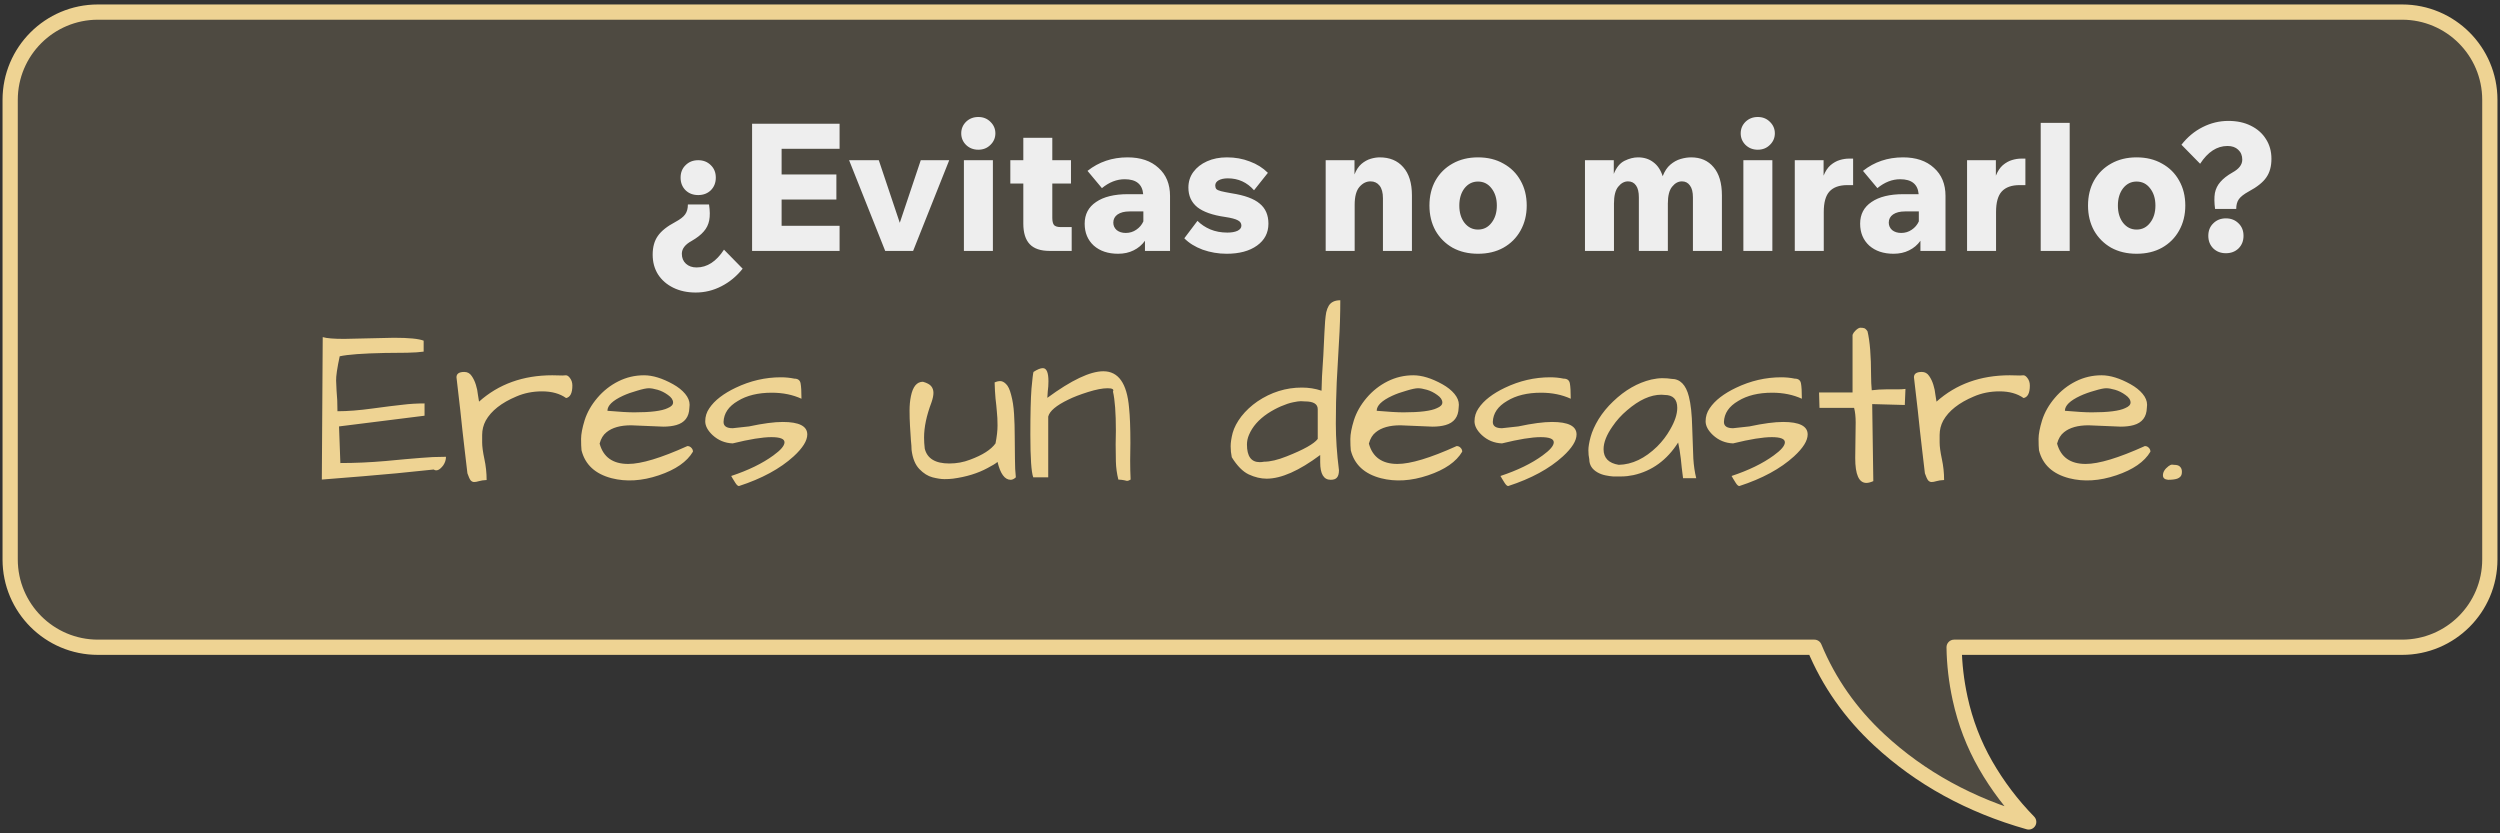
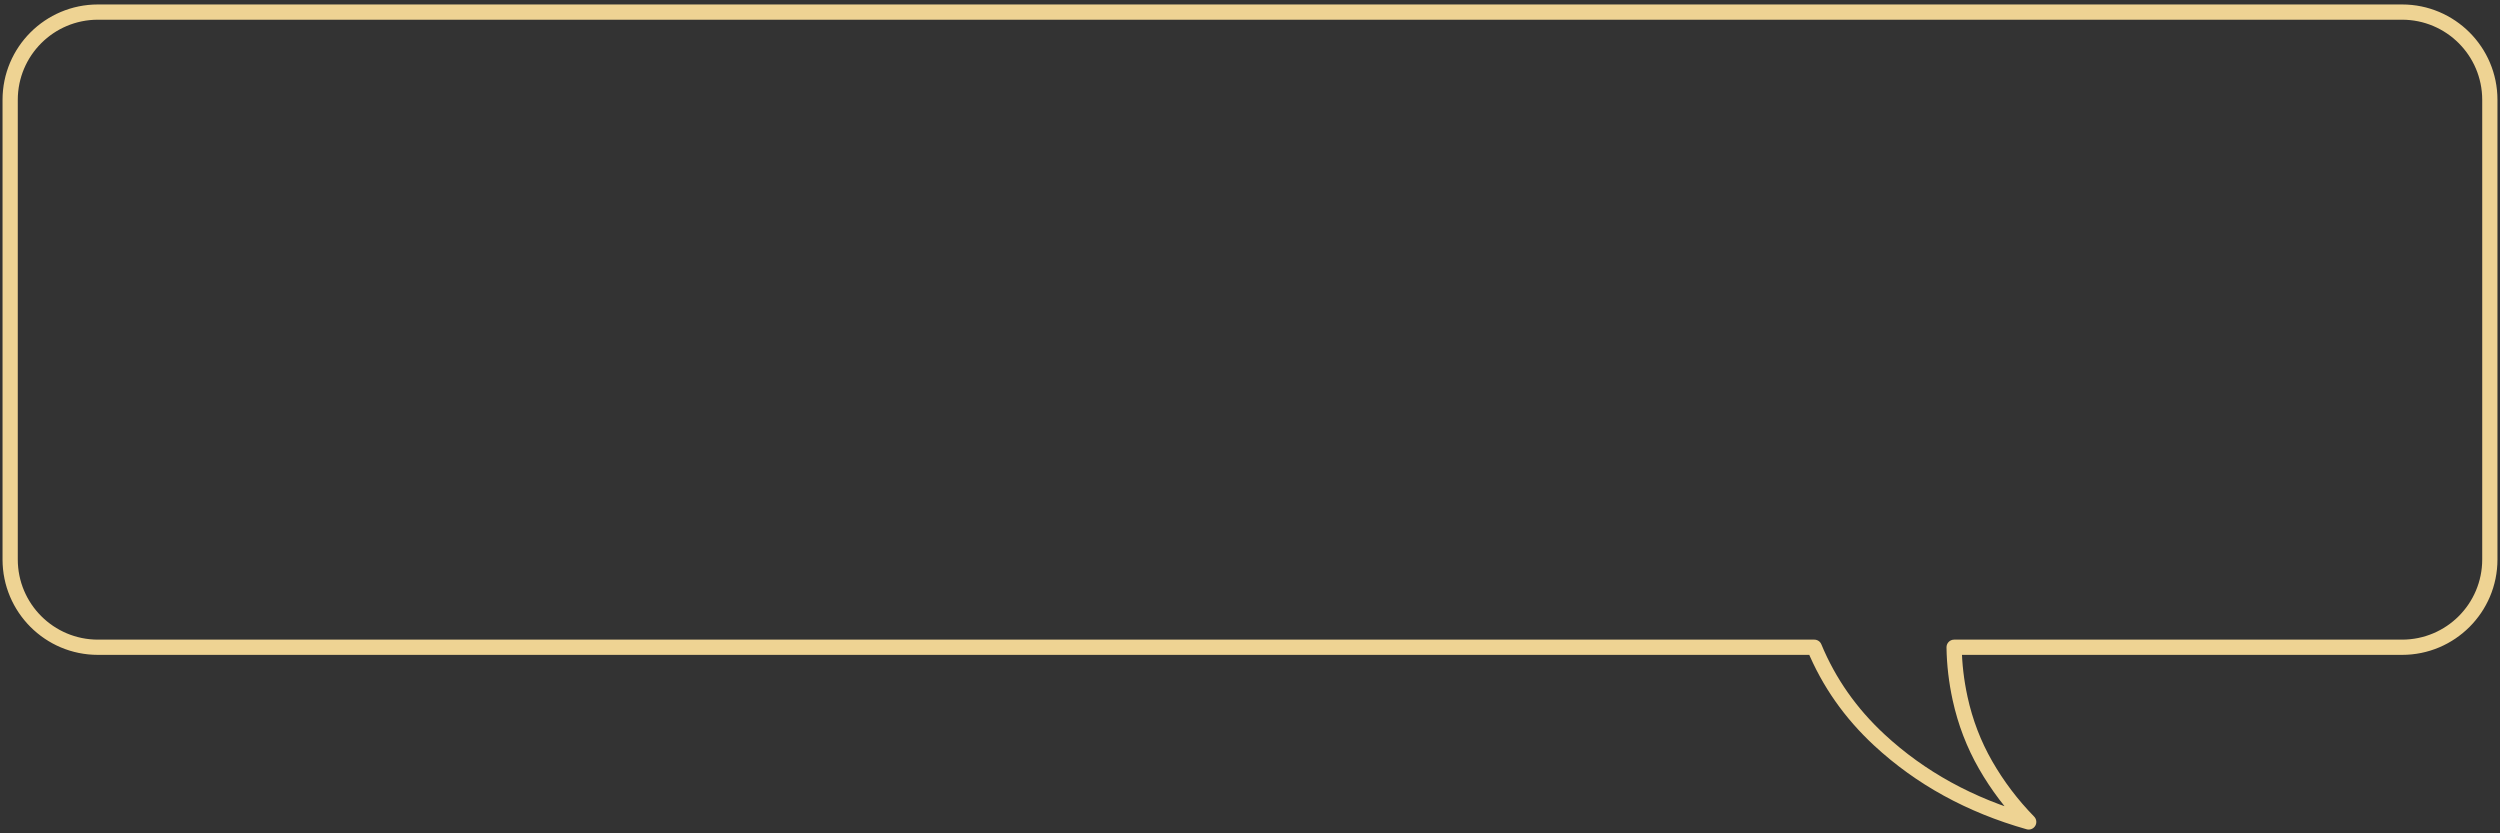
<svg xmlns="http://www.w3.org/2000/svg" width="492" height="164" viewBox="0 0 492 164" fill="none">
  <rect x="0" y="0" width="492" height="164" fill="#333333" stroke="none" />
-   <path d="M472.729 2.379C482.267 2.379 490 10.112 490 19.65V110.107C490 119.646 482.267 127.379 472.729 127.379H384.571C384.618 130.708 385.008 134.067 385.746 137.458C386.761 142.121 388.434 146.485 390.764 150.549C393.093 154.613 395.921 158.349 399.248 161.758C387.743 158.502 377.942 153.122 369.846 145.617C364.179 140.365 359.918 134.285 357.057 127.379H19.271C9.733 127.379 2 119.646 2 110.107V19.65C2 10.112 9.733 2.379 19.271 2.379H472.729Z" fill="#EED393" fill-opacity="0.15" />
  <path d="M472.729 2.379L472.729 0.879H472.729V2.379ZM490 19.65H491.5V19.65L490 19.65ZM490 110.107L491.5 110.107V110.107H490ZM472.729 127.379V128.879H472.729L472.729 127.379ZM384.571 127.379V125.879C384.17 125.879 383.785 126.04 383.503 126.326C383.221 126.612 383.066 126.998 383.071 127.4L384.571 127.379ZM385.746 137.458L384.28 137.777V137.777L385.746 137.458ZM390.764 150.549L389.462 151.295L389.462 151.295L390.764 150.549ZM399.248 161.758L398.84 163.201C399.493 163.386 400.19 163.109 400.537 162.525C400.885 161.941 400.796 161.196 400.321 160.71L399.248 161.758ZM369.846 145.617L368.826 146.717L369.846 145.617ZM357.057 127.379L358.442 126.805C358.21 126.244 357.663 125.879 357.057 125.879V127.379ZM19.271 127.379L19.271 128.879H19.271V127.379ZM2 110.107H0.5V110.107L2 110.107ZM2 19.65L0.5 19.65V19.65H2ZM19.271 2.379V0.879H19.271L19.271 2.379ZM472.729 2.379L472.728 3.879C481.439 3.879 488.5 10.94 488.5 19.65L490 19.65L491.5 19.65C491.5 9.283 483.096 0.879 472.729 0.879L472.729 2.379ZM490 19.65H488.5V110.107H490H491.5V19.65H490ZM490 110.107L488.5 110.107C488.5 118.818 481.439 125.879 472.728 125.879L472.729 127.379L472.729 128.879C483.096 128.879 491.5 120.475 491.5 110.107L490 110.107ZM472.729 127.379V125.879H384.571V127.379V128.879H472.729V127.379ZM384.571 127.379L383.071 127.4C383.119 130.832 383.522 134.292 384.28 137.777L385.746 137.458L387.212 137.139C386.494 133.843 386.116 130.583 386.071 127.358L384.571 127.379ZM385.746 137.458L384.28 137.777C385.328 142.587 387.055 147.095 389.462 151.295L390.764 150.549L392.065 149.803C389.813 145.874 388.195 141.655 387.212 137.139L385.746 137.458ZM390.764 150.549L389.462 151.295C391.856 155.47 394.761 159.308 398.175 162.806L399.248 161.758L400.321 160.71C397.081 157.391 394.331 153.755 392.065 149.803L390.764 150.549ZM399.248 161.758L399.656 160.314C388.36 157.118 378.774 151.848 370.865 144.517L369.846 145.617L368.826 146.717C377.11 154.396 387.126 159.886 398.84 163.201L399.248 161.758ZM369.846 145.617L370.865 144.517C365.352 139.407 361.218 133.505 358.442 126.805L357.057 127.379L355.671 127.953C358.617 135.065 363.006 141.323 368.826 146.717L369.846 145.617ZM357.057 127.379V125.879H19.271V127.379V128.879H357.057V127.379ZM19.271 127.379L19.271 125.879C10.561 125.879 3.5 118.818 3.5 110.107L2 110.107L0.5 110.107C0.5 120.475 8.904 128.879 19.271 128.879L19.271 127.379ZM2 110.107H3.5V19.65H2H0.5V110.107H2ZM2 19.65L3.5 19.65C3.5 10.94 10.561 3.879 19.271 3.879L19.271 2.379L19.271 0.879C8.904 0.879 0.5 9.283 0.5 19.65L2 19.65ZM19.271 2.379V3.879H472.729V2.379V0.879H19.271V2.379Z" fill="#EED393" />
-   <path d="M137.405 31.529C138.408 31.529 139.236 31.856 139.89 32.509C140.543 33.139 140.87 33.956 140.87 34.959C140.87 35.962 140.543 36.791 139.89 37.444C139.236 38.074 138.408 38.389 137.405 38.389C136.401 38.389 135.573 38.074 134.92 37.444C134.266 36.791 133.94 35.962 133.94 34.959C133.94 33.956 134.266 33.139 134.92 32.509C135.573 31.856 136.401 31.529 137.405 31.529ZM135.375 40.244H139.54C139.726 41.481 139.738 42.519 139.575 43.359C139.411 44.199 139.05 44.934 138.49 45.564C137.953 46.194 137.16 46.812 136.11 47.419C134.826 48.119 134.185 48.959 134.185 49.939C134.185 50.756 134.453 51.409 134.99 51.899C135.526 52.389 136.226 52.634 137.09 52.634C139.166 52.634 140.963 51.467 142.48 49.134L146.155 52.879C144.965 54.372 143.565 55.527 141.955 56.344C140.368 57.161 138.688 57.569 136.915 57.569C135.258 57.569 133.788 57.254 132.505 56.624C131.221 55.994 130.218 55.119 129.495 53.999C128.795 52.879 128.445 51.584 128.445 50.114C128.445 48.621 128.783 47.396 129.46 46.439C130.136 45.459 131.291 44.537 132.925 43.674C133.881 43.161 134.523 42.659 134.85 42.169C135.2 41.679 135.375 41.037 135.375 40.244ZM165.23 49.379H148.01V24.354H165.23V29.289H153.82V34.329H164.6V39.264H153.82V44.444H165.23V49.379ZM179.702 49.379H174.207L167.102 31.529H172.947L177.077 43.849L181.207 31.529H186.807L179.702 49.379ZM195.891 26.244C195.891 27.131 195.565 27.889 194.911 28.519C194.281 29.149 193.488 29.464 192.531 29.464C191.575 29.464 190.77 29.149 190.116 28.519C189.486 27.889 189.171 27.131 189.171 26.244C189.171 25.357 189.486 24.599 190.116 23.969C190.77 23.339 191.575 23.024 192.531 23.024C193.488 23.024 194.281 23.339 194.911 23.969C195.565 24.599 195.891 25.357 195.891 26.244ZM195.401 49.379H189.696V31.529H195.401V49.379ZM210.908 49.379H206.568C204.795 49.379 203.488 48.936 202.648 48.049C201.808 47.162 201.388 45.809 201.388 43.989V36.114H198.833V31.529H201.388V27.119H207.093V31.529H210.768V36.114H207.093V42.869C207.093 43.546 207.21 44.024 207.443 44.304C207.7 44.561 208.132 44.689 208.738 44.689H210.908V49.379ZM220.043 49.939C218.06 49.939 216.461 49.402 215.248 48.329C214.058 47.232 213.463 45.797 213.463 44.024C213.463 42.181 214.21 40.757 215.703 39.754C217.196 38.727 219.285 38.214 221.968 38.214H224.978C224.815 36.254 223.601 35.274 221.338 35.274C219.775 35.274 218.281 35.857 216.858 37.024L214.023 33.629C216.263 31.856 218.888 30.969 221.898 30.969C224.465 30.969 226.495 31.657 227.988 33.034C229.505 34.387 230.263 36.231 230.263 38.564V49.379H225.328V47.384C224.745 48.201 223.998 48.831 223.088 49.274C222.201 49.717 221.186 49.939 220.043 49.939ZM221.548 45.844C222.318 45.844 223.006 45.634 223.613 45.214C224.243 44.794 224.71 44.246 225.013 43.569V41.609H222.283C221.303 41.609 220.521 41.807 219.938 42.204C219.378 42.601 219.098 43.137 219.098 43.814C219.098 44.397 219.32 44.887 219.763 45.284C220.23 45.657 220.825 45.844 221.548 45.844ZM233.071 46.894L235.661 43.464C236.361 44.164 237.201 44.724 238.181 45.144C239.184 45.564 240.304 45.774 241.541 45.774C242.357 45.774 243.022 45.657 243.536 45.424C244.049 45.167 244.306 44.829 244.306 44.409C244.306 43.942 244.072 43.592 243.606 43.359C243.162 43.102 242.322 42.881 241.086 42.694C238.636 42.344 236.816 41.702 235.626 40.769C234.459 39.812 233.876 38.529 233.876 36.919C233.876 35.752 234.202 34.726 234.856 33.839C235.509 32.952 236.407 32.252 237.551 31.739C238.694 31.226 240.001 30.969 241.471 30.969C243.081 30.969 244.574 31.237 245.951 31.774C247.351 32.287 248.541 33.034 249.521 34.014L246.791 37.444C245.414 35.881 243.699 35.099 241.646 35.099C240.899 35.099 240.292 35.227 239.826 35.484C239.382 35.741 239.161 36.079 239.161 36.499C239.161 36.779 239.231 37.012 239.371 37.199C239.534 37.362 239.837 37.502 240.281 37.619C240.747 37.736 241.447 37.876 242.381 38.039C244.947 38.436 246.791 39.112 247.911 40.069C249.054 41.002 249.626 42.321 249.626 44.024C249.626 45.821 248.879 47.256 247.386 48.329C245.892 49.402 243.897 49.939 241.401 49.939C239.767 49.939 238.192 49.671 236.676 49.134C235.182 48.574 233.981 47.827 233.071 46.894ZM277.868 49.379H272.163V39.019C272.163 37.922 271.941 37.094 271.498 36.534C271.054 35.974 270.459 35.694 269.713 35.694C268.896 35.694 268.173 36.056 267.543 36.779C266.913 37.502 266.598 38.681 266.598 40.314V49.379H260.893V31.529H266.563V34.329C266.913 33.442 267.368 32.754 267.927 32.264C268.511 31.774 269.118 31.436 269.748 31.249C270.378 31.062 270.973 30.969 271.533 30.969C273.493 30.969 275.033 31.611 276.153 32.894C277.296 34.177 277.868 36.032 277.868 38.459V49.379ZM290.868 49.939C288.978 49.939 287.31 49.542 285.863 48.749C284.44 47.932 283.32 46.812 282.503 45.389C281.71 43.942 281.313 42.297 281.313 40.454C281.313 38.587 281.71 36.942 282.503 35.519C283.32 34.096 284.44 32.987 285.863 32.194C287.31 31.377 288.978 30.969 290.868 30.969C292.781 30.969 294.45 31.377 295.873 32.194C297.32 32.987 298.44 34.096 299.233 35.519C300.05 36.942 300.458 38.587 300.458 40.454C300.458 42.297 300.05 43.942 299.233 45.389C298.44 46.812 297.32 47.932 295.873 48.749C294.45 49.542 292.781 49.939 290.868 49.939ZM290.868 45.179C291.965 45.179 292.851 44.736 293.528 43.849C294.228 42.962 294.578 41.831 294.578 40.454C294.578 39.077 294.228 37.946 293.528 37.059C292.851 36.172 291.965 35.729 290.868 35.729C289.795 35.729 288.908 36.172 288.208 37.059C287.531 37.946 287.193 39.077 287.193 40.454C287.193 41.831 287.531 42.962 288.208 43.849C288.908 44.736 289.795 45.179 290.868 45.179ZM338.873 49.379H333.168V38.844C333.168 37.794 332.969 37.012 332.573 36.499C332.199 35.962 331.674 35.694 330.998 35.694C330.274 35.694 329.633 36.044 329.073 36.744C328.513 37.421 328.233 38.529 328.233 40.069V49.379H322.528V38.844C322.528 37.794 322.341 37.012 321.968 36.499C321.594 35.962 321.069 35.694 320.393 35.694C319.669 35.694 319.028 36.044 318.468 36.744C317.908 37.421 317.628 38.529 317.628 40.069V49.379H311.923V31.529H317.593V34.224C318.106 32.941 318.818 32.077 319.728 31.634C320.638 31.191 321.513 30.969 322.353 30.969C323.543 30.969 324.546 31.284 325.363 31.914C326.203 32.521 326.821 33.442 327.218 34.679C327.591 33.699 328.093 32.941 328.723 32.404C329.353 31.867 330.029 31.494 330.753 31.284C331.476 31.074 332.164 30.969 332.818 30.969C334.684 30.969 336.154 31.611 337.228 32.894C338.324 34.177 338.873 36.032 338.873 38.459V49.379ZM349.29 26.244C349.29 27.131 348.963 27.889 348.31 28.519C347.68 29.149 346.886 29.464 345.93 29.464C344.973 29.464 344.168 29.149 343.515 28.519C342.885 27.889 342.57 27.131 342.57 26.244C342.57 25.357 342.885 24.599 343.515 23.969C344.168 23.339 344.973 23.024 345.93 23.024C346.886 23.024 347.68 23.339 348.31 23.969C348.963 24.599 349.29 25.357 349.29 26.244ZM348.8 49.379H343.095V31.529H348.8V49.379ZM364.692 31.214V36.429H363.572C361.985 36.429 360.807 36.849 360.037 37.689C359.29 38.506 358.917 39.847 358.917 41.714V49.379H353.212V31.529H358.882V34.574C359.232 33.687 359.687 32.999 360.247 32.509C360.83 32.019 361.437 31.681 362.067 31.494C362.697 31.307 363.292 31.214 363.852 31.214H364.692ZM372.655 49.939C370.672 49.939 369.074 49.402 367.86 48.329C366.67 47.232 366.075 45.797 366.075 44.024C366.075 42.181 366.822 40.757 368.315 39.754C369.809 38.727 371.897 38.214 374.58 38.214H377.59C377.427 36.254 376.214 35.274 373.95 35.274C372.387 35.274 370.894 35.857 369.47 37.024L366.635 33.629C368.875 31.856 371.5 30.969 374.51 30.969C377.077 30.969 379.107 31.657 380.6 33.034C382.117 34.387 382.875 36.231 382.875 38.564V49.379H377.94V47.384C377.357 48.201 376.61 48.831 375.7 49.274C374.814 49.717 373.799 49.939 372.655 49.939ZM374.16 45.844C374.93 45.844 375.619 45.634 376.225 45.214C376.855 44.794 377.322 44.246 377.625 43.569V41.609H374.895C373.915 41.609 373.134 41.807 372.55 42.204C371.99 42.601 371.71 43.137 371.71 43.814C371.71 44.397 371.932 44.887 372.375 45.284C372.842 45.657 373.437 45.844 374.16 45.844ZM398.598 31.214V36.429H397.478C395.891 36.429 394.713 36.849 393.943 37.689C393.196 38.506 392.823 39.847 392.823 41.714V49.379H387.118V31.529H392.788V34.574C393.138 33.687 393.593 32.999 394.153 32.509C394.736 32.019 395.343 31.681 395.973 31.494C396.603 31.307 397.198 31.214 397.758 31.214H398.598ZM407.315 49.379H401.61V24.179H407.315V49.379ZM420.477 49.939C418.587 49.939 416.919 49.542 415.472 48.749C414.049 47.932 412.929 46.812 412.112 45.389C411.319 43.942 410.922 42.297 410.922 40.454C410.922 38.587 411.319 36.942 412.112 35.519C412.929 34.096 414.049 32.987 415.472 32.194C416.919 31.377 418.587 30.969 420.477 30.969C422.391 30.969 424.059 31.377 425.482 32.194C426.929 32.987 428.049 34.096 428.842 35.519C429.659 36.942 430.067 38.587 430.067 40.454C430.067 42.297 429.659 43.942 428.842 45.389C428.049 46.812 426.929 47.932 425.482 48.749C424.059 49.542 422.391 49.939 420.477 49.939ZM420.477 45.179C421.574 45.179 422.461 44.736 423.137 43.849C423.837 42.962 424.187 41.831 424.187 40.454C424.187 39.077 423.837 37.946 423.137 37.059C422.461 36.172 421.574 35.729 420.477 35.729C419.404 35.729 418.517 36.172 417.817 37.059C417.141 37.946 416.802 39.077 416.802 40.454C416.802 41.831 417.141 42.962 417.817 43.849C418.517 44.736 419.404 45.179 420.477 45.179ZM440.089 41.119H435.924C435.761 39.882 435.749 38.844 435.889 38.004C436.053 37.164 436.414 36.429 436.974 35.799C437.534 35.146 438.328 34.527 439.354 33.944C440.638 33.244 441.279 32.404 441.279 31.424C441.279 30.607 441.011 29.954 440.474 29.464C439.961 28.974 439.261 28.729 438.374 28.729C436.298 28.729 434.501 29.896 432.984 32.229L429.309 28.484C430.499 26.967 431.888 25.812 433.474 25.019C435.084 24.202 436.776 23.794 438.549 23.794C440.229 23.794 441.699 24.109 442.959 24.739C444.243 25.369 445.234 26.244 445.934 27.364C446.658 28.484 447.019 29.779 447.019 31.249C447.019 32.742 446.681 33.967 446.004 34.924C445.351 35.881 444.196 36.802 442.539 37.689C441.606 38.202 440.964 38.704 440.614 39.194C440.264 39.684 440.089 40.326 440.089 41.119ZM438.059 49.834C437.056 49.834 436.228 49.519 435.574 48.889C434.921 48.236 434.594 47.407 434.594 46.404C434.594 45.401 434.921 44.584 435.574 43.954C436.228 43.301 437.056 42.974 438.059 42.974C439.063 42.974 439.891 43.301 440.544 43.954C441.198 44.584 441.524 45.401 441.524 46.404C441.524 47.407 441.198 48.236 440.544 48.889C439.891 49.519 439.063 49.834 438.059 49.834Z" fill="#EEEEEE" />
-   <path d="M77.53 66.474C80.46 66.474 82.408 66.664 83.375 67.045V69.198C82.584 69.315 81.5 69.389 80.123 69.418C78.746 69.418 77.281 69.433 75.728 69.462C71.393 69.55 68.434 69.769 66.852 70.121C66.353 72.465 66.119 74.061 66.148 74.911C66.178 75.761 66.207 76.42 66.236 76.889C66.353 78.031 66.412 79.379 66.412 80.932C68.404 80.932 70.675 80.756 73.224 80.404C75.802 80.053 77.794 79.804 79.2 79.657C80.606 79.481 82.057 79.394 83.551 79.394V81.811L66.72 83.92L66.983 91.127C69.884 91.127 72.843 90.995 75.86 90.731C78.907 90.439 81.207 90.233 82.76 90.116C84.342 89.97 86.012 89.897 87.769 89.897C87.769 90.482 87.594 91.039 87.242 91.566C86.539 92.504 85.909 92.782 85.353 92.401C80.196 92.958 75.582 93.397 71.51 93.72C67.467 94.042 64.742 94.262 63.336 94.379L63.512 66.342C64.273 66.576 65.68 66.693 67.731 66.693L77.53 66.474ZM111.412 78.339C110.182 77.46 108.6 77.02 106.666 77.02C104.85 77.02 103.165 77.357 101.612 78.031C98.683 79.262 96.676 80.844 95.592 82.777C95.123 83.656 94.889 84.594 94.889 85.59C94.889 85.766 94.889 86.264 94.889 87.084C94.889 87.875 95.035 88.959 95.328 90.336C95.621 91.684 95.768 93.061 95.768 94.467C95.152 94.496 94.654 94.569 94.273 94.686C93.893 94.804 93.57 94.862 93.307 94.862C93.043 94.862 92.809 94.745 92.603 94.511C92.428 94.276 92.223 93.822 91.988 93.148C91.959 92.973 91.9 92.475 91.812 91.654C91.725 90.834 91.607 89.838 91.461 88.666C91.344 87.494 91.197 86.22 91.022 84.843C90.875 83.436 90.728 82.06 90.582 80.712C90.26 77.782 90.011 75.629 89.835 74.252C89.835 73.549 90.348 73.197 91.373 73.197C91.988 73.197 92.472 73.461 92.823 73.988C93.175 74.486 93.453 75.072 93.658 75.746C93.863 76.391 93.995 77.035 94.054 77.68C94.142 78.324 94.215 78.778 94.273 79.042C98.141 75.585 102.945 73.856 108.688 73.856C109.332 73.856 110.006 73.871 110.709 73.9C110.885 73.871 111.104 73.856 111.368 73.856C111.632 73.856 111.896 74.032 112.159 74.384C112.481 74.794 112.643 75.292 112.643 75.878C112.643 77.343 112.232 78.163 111.412 78.339ZM123.629 91.303C126.207 91.303 130.089 90.131 135.274 87.787C135.597 87.787 135.86 87.904 136.065 88.139C136.271 88.344 136.373 88.593 136.373 88.886C135.201 90.878 132.96 92.431 129.649 93.544C126.339 94.657 123.248 94.848 120.377 94.115C117.125 93.266 115.147 91.435 114.444 88.622C114.386 88.065 114.356 87.318 114.356 86.381C114.356 85.443 114.591 84.213 115.06 82.689C115.558 81.137 116.393 79.672 117.564 78.295C118.736 76.918 120.113 75.834 121.695 75.043C123.277 74.252 124.962 73.856 126.749 73.856C128.448 73.856 130.353 74.442 132.462 75.614C133.458 76.171 134.249 76.801 134.835 77.504C135.421 78.207 135.714 78.925 135.714 79.657C135.714 79.862 135.699 80.067 135.67 80.272C135.611 82.06 134.747 83.188 133.077 83.656C132.345 83.861 131.495 83.964 130.528 83.964L124.2 83.7C122.091 83.7 120.479 84.154 119.366 85.062C118.722 85.561 118.268 86.308 118.004 87.304C118.736 89.97 120.611 91.303 123.629 91.303ZM131.451 77.724C130.807 77.255 130.133 76.918 129.43 76.713C128.727 76.508 128.141 76.405 127.672 76.405C127.203 76.405 126.441 76.566 125.387 76.889C124.332 77.182 123.395 77.519 122.574 77.899C120.553 78.837 119.542 79.818 119.542 80.844C121.886 81.049 123.644 81.151 124.815 81.151C128.067 81.151 130.265 80.873 131.407 80.316C132.11 80.023 132.462 79.657 132.462 79.218C132.462 78.69 132.125 78.192 131.451 77.724ZM154.039 83.041C157.262 83.041 158.873 83.861 158.873 85.502C158.873 86.732 157.979 88.168 156.192 89.809C153.526 92.24 149.938 94.189 145.426 95.653C145.221 95.653 144.986 95.448 144.723 95.038C144.488 94.628 144.298 94.32 144.151 94.115C144.034 93.881 143.946 93.734 143.888 93.676C147.257 92.562 150.025 91.215 152.193 89.633C153.658 88.578 154.391 87.714 154.391 87.04C154.391 86.366 153.526 86.029 151.798 86.029C150.069 86.029 147.535 86.439 144.195 87.26C142.672 87.201 141.354 86.659 140.24 85.634C139.273 84.726 138.79 83.817 138.79 82.909C138.79 81.972 139.054 81.122 139.581 80.36C140.108 79.569 140.812 78.837 141.69 78.163C142.569 77.489 143.595 76.874 144.767 76.317C147.638 74.94 150.611 74.252 153.688 74.252C154.596 74.252 155.475 74.34 156.324 74.516C157.027 74.516 157.438 74.823 157.555 75.439C157.672 76.054 157.73 77.064 157.73 78.471C156.002 77.68 154.054 77.284 151.886 77.284C149.19 77.284 146.964 77.826 145.206 78.91C143.39 79.965 142.452 81.342 142.394 83.041C142.394 83.861 142.994 84.272 144.195 84.272L147.403 83.92C150.157 83.334 152.369 83.041 154.039 83.041ZM179.396 88.534C179.396 88.065 179.352 87.421 179.264 86.601C179.205 85.751 179.146 84.828 179.088 83.832C179.029 82.836 179 81.825 179 80.8C179 79.774 179.088 78.837 179.264 77.987C179.645 76.083 180.436 75.131 181.637 75.131C182.457 75.365 182.999 75.658 183.263 76.01C183.556 76.361 183.702 76.801 183.702 77.328C183.702 77.826 183.57 78.456 183.307 79.218C182.34 81.767 181.856 84.066 181.856 86.117C181.856 86.791 181.9 87.509 181.988 88.27C182.457 90.233 184.068 91.215 186.822 91.215C188.258 91.215 189.62 90.966 190.909 90.468C193.37 89.56 195.04 88.49 195.919 87.26C196.183 85.912 196.314 84.74 196.314 83.744C196.314 82.719 196.271 81.811 196.183 81.019C196.124 80.228 196.036 79.364 195.919 78.427C195.831 77.46 195.772 76.405 195.743 75.263C196.124 75.087 196.49 74.999 196.842 74.999C197.223 74.999 197.604 75.189 197.984 75.57C198.395 75.951 198.731 76.669 198.995 77.724C199.288 78.778 199.479 80.023 199.566 81.459C199.654 82.865 199.698 84.33 199.698 85.853C199.728 87.377 199.742 88.856 199.742 90.292C199.742 91.698 199.801 92.914 199.918 93.939C199.566 94.262 199.229 94.423 198.907 94.423C197.735 94.423 196.871 93.251 196.314 90.907C195.934 91.23 195.289 91.625 194.381 92.094C192.447 93.148 190.162 93.852 187.525 94.203C187.027 94.262 186.471 94.291 185.855 94.291C185.24 94.291 184.464 94.174 183.526 93.939C182.618 93.705 181.754 93.163 180.934 92.314C180.113 91.464 179.601 90.204 179.396 88.534ZM219.605 84.755C219.605 81.269 219.415 78.705 219.034 77.064C219.269 76.625 218.917 76.405 217.979 76.405C216.983 76.405 215.694 76.654 214.112 77.152C212.53 77.65 211.241 78.148 210.245 78.647C207.872 79.789 206.554 80.902 206.29 81.986V93.939H203.346C202.965 92.943 202.774 90.145 202.774 85.546C202.774 81.444 202.848 78.427 202.994 76.493C203.17 74.56 203.302 73.461 203.39 73.197C204.151 72.699 204.767 72.45 205.235 72.45C205.968 72.45 206.334 73.314 206.334 75.043C206.334 75.717 206.29 76.376 206.202 77.02C206.144 77.636 206.114 78.061 206.114 78.295C210.86 74.809 214.537 73.065 217.145 73.065C220.104 73.065 221.788 75.453 222.198 80.228C222.374 81.898 222.462 84.213 222.462 87.172L222.418 90.644C222.418 91.933 222.447 93.178 222.506 94.379C222.213 94.555 221.979 94.643 221.803 94.643C221.715 94.613 221.524 94.569 221.231 94.511C220.938 94.452 220.558 94.408 220.089 94.379C219.796 93.207 219.635 92.02 219.605 90.819C219.576 89.589 219.562 88.461 219.562 87.436L219.605 84.755ZM263.771 59.091C263.771 61.903 263.683 64.657 263.507 67.353C263.36 70.019 263.214 72.641 263.067 75.219C262.95 77.768 262.892 80.492 262.892 83.393C262.892 86.264 263.097 89.311 263.507 92.533C263.507 93.207 263.375 93.69 263.111 93.983C262.877 94.276 262.467 94.423 261.881 94.423C260.504 94.423 259.815 93.28 259.815 90.995V89.545C255.655 92.65 252.14 94.203 249.269 94.203C248.126 94.203 246.954 93.925 245.753 93.368C244.581 92.811 243.468 91.684 242.413 89.984C242.267 89.281 242.193 88.564 242.193 87.831C242.193 87.099 242.325 86.22 242.589 85.194C242.882 84.14 243.453 83.056 244.303 81.942C245.182 80.829 246.236 79.848 247.467 78.998C250.162 77.182 253.077 76.273 256.212 76.273C257.56 76.273 258.849 76.478 260.079 76.889C260.079 76.361 260.108 75.439 260.167 74.12C260.255 72.802 260.343 71.41 260.431 69.945C260.606 66.137 260.724 63.895 260.782 63.222C260.841 62.519 260.914 61.933 261.002 61.464C261.119 60.966 261.28 60.541 261.485 60.19C261.925 59.457 262.687 59.091 263.771 59.091ZM245.401 87.48C245.401 89.794 246.236 90.951 247.906 90.951C248.17 90.951 248.463 90.922 248.785 90.863C249.986 90.863 251.466 90.512 253.224 89.809C256.563 88.49 258.6 87.348 259.332 86.381V80.536C259.332 79.511 258.497 78.998 256.827 78.998C256.622 78.969 256.344 78.954 255.992 78.954C255.67 78.954 255.157 79.027 254.454 79.174C253.751 79.32 252.96 79.584 252.081 79.965C251.202 80.346 250.338 80.814 249.488 81.371C247.701 82.572 246.471 83.978 245.797 85.59C245.533 86.205 245.401 86.835 245.401 87.48ZM275.021 91.303C277.599 91.303 281.48 90.131 286.666 87.787C286.988 87.787 287.252 87.904 287.457 88.139C287.662 88.344 287.765 88.593 287.765 88.886C286.593 90.878 284.352 92.431 281.041 93.544C277.73 94.657 274.64 94.848 271.769 94.115C268.517 93.266 266.539 91.435 265.836 88.622C265.777 88.065 265.748 87.318 265.748 86.381C265.748 85.443 265.982 84.213 266.451 82.689C266.949 81.137 267.784 79.672 268.956 78.295C270.128 76.918 271.505 75.834 273.087 75.043C274.669 74.252 276.354 73.856 278.141 73.856C279.84 73.856 281.744 74.442 283.854 75.614C284.85 76.171 285.641 76.801 286.227 77.504C286.812 78.207 287.105 78.925 287.105 79.657C287.105 79.862 287.091 80.067 287.062 80.272C287.003 82.06 286.139 83.188 284.469 83.656C283.736 83.861 282.887 83.964 281.92 83.964L275.592 83.7C273.482 83.7 271.871 84.154 270.758 85.062C270.113 85.561 269.659 86.308 269.396 87.304C270.128 89.97 272.003 91.303 275.021 91.303ZM282.843 77.724C282.198 77.255 281.524 76.918 280.821 76.713C280.118 76.508 279.532 76.405 279.063 76.405C278.595 76.405 277.833 76.566 276.778 76.889C275.724 77.182 274.786 77.519 273.966 77.899C271.944 78.837 270.934 79.818 270.934 80.844C273.277 81.049 275.035 81.151 276.207 81.151C279.459 81.151 281.656 80.873 282.799 80.316C283.502 80.023 283.854 79.657 283.854 79.218C283.854 78.69 283.517 78.192 282.843 77.724ZM305.431 83.041C308.653 83.041 310.265 83.861 310.265 85.502C310.265 86.732 309.371 88.168 307.584 89.809C304.918 92.24 301.329 94.189 296.817 95.653C296.612 95.653 296.378 95.448 296.114 95.038C295.88 94.628 295.689 94.32 295.543 94.115C295.426 93.881 295.338 93.734 295.279 93.676C298.648 92.562 301.417 91.215 303.585 89.633C305.05 88.578 305.782 87.714 305.782 87.04C305.782 86.366 304.918 86.029 303.189 86.029C301.461 86.029 298.927 86.439 295.587 87.26C294.063 87.201 292.745 86.659 291.632 85.634C290.665 84.726 290.182 83.817 290.182 82.909C290.182 81.972 290.445 81.122 290.973 80.36C291.5 79.569 292.203 78.837 293.082 78.163C293.961 77.489 294.986 76.874 296.158 76.317C299.029 74.94 302.003 74.252 305.079 74.252C305.987 74.252 306.866 74.34 307.716 74.516C308.419 74.516 308.829 74.823 308.946 75.439C309.063 76.054 309.122 77.064 309.122 78.471C307.394 77.68 305.445 77.284 303.277 77.284C300.582 77.284 298.355 77.826 296.598 78.91C294.781 79.965 293.844 81.342 293.785 83.041C293.785 83.861 294.386 84.272 295.587 84.272L298.795 83.92C301.549 83.334 303.761 83.041 305.431 83.041ZM330.26 87.084C328.062 90.541 325.133 92.68 321.471 93.5C320.621 93.676 319.845 93.764 319.142 93.764C318.468 93.764 317.896 93.764 317.428 93.764C316.988 93.734 316.49 93.661 315.934 93.544C315.377 93.427 314.864 93.236 314.396 92.973C313.312 92.357 312.77 91.493 312.77 90.38C312.652 89.853 312.594 89.267 312.594 88.622C312.594 87.948 312.74 87.069 313.033 85.985C313.326 84.901 313.854 83.73 314.615 82.47C315.406 81.21 316.358 80.053 317.472 78.998C319.786 76.772 322.291 75.336 324.986 74.691C325.777 74.516 326.495 74.428 327.14 74.428C327.813 74.428 328.414 74.472 328.941 74.56C330.641 74.56 331.783 75.717 332.369 78.031C332.75 79.496 332.97 81.547 333.028 84.184C333.116 86.791 333.189 88.812 333.248 90.248C333.336 91.654 333.526 92.943 333.819 94.115H331.227C331.109 93.324 331.021 92.621 330.963 92.006C330.904 91.391 330.846 90.819 330.787 90.292C330.641 89.061 330.465 87.992 330.26 87.084ZM330.084 80.272C330.084 78.573 329.249 77.724 327.579 77.724C327.374 77.694 327.169 77.68 326.964 77.68C324.825 77.68 322.569 78.705 320.196 80.756C319.083 81.693 318.131 82.748 317.34 83.92C316.168 85.59 315.582 87.084 315.582 88.402C315.582 90.131 316.578 91.156 318.57 91.478C321.207 91.42 323.727 90.219 326.129 87.875C327.154 86.85 328.004 85.736 328.678 84.535C329.615 82.924 330.084 81.503 330.084 80.272ZM350.914 83.041C354.137 83.041 355.748 83.861 355.748 85.502C355.748 86.732 354.854 88.168 353.067 89.809C350.401 92.24 346.812 94.189 342.301 95.653C342.096 95.653 341.861 95.448 341.598 95.038C341.363 94.628 341.173 94.32 341.026 94.115C340.909 93.881 340.821 93.734 340.763 93.676C344.132 92.562 346.9 91.215 349.068 89.633C350.533 88.578 351.266 87.714 351.266 87.04C351.266 86.366 350.401 86.029 348.673 86.029C346.944 86.029 344.41 86.439 341.07 87.26C339.547 87.201 338.229 86.659 337.115 85.634C336.148 84.726 335.665 83.817 335.665 82.909C335.665 81.972 335.929 81.122 336.456 80.36C336.983 79.569 337.687 78.837 338.565 78.163C339.444 77.489 340.47 76.874 341.642 76.317C344.513 74.94 347.486 74.252 350.562 74.252C351.471 74.252 352.35 74.34 353.199 74.516C353.902 74.516 354.312 74.823 354.43 75.439C354.547 76.054 354.605 77.064 354.605 78.471C352.877 77.68 350.929 77.284 348.761 77.284C346.065 77.284 343.839 77.826 342.081 78.91C340.265 79.965 339.327 81.342 339.269 83.041C339.269 83.861 339.869 84.272 341.07 84.272L344.278 83.92C347.032 83.334 349.244 83.041 350.914 83.041ZM365.108 90.16L365.196 83.129C365.196 82.016 365.094 81.064 364.889 80.272H358.077L357.989 77.24H364.581V65.902C364.669 65.639 364.845 65.375 365.108 65.111C365.519 64.701 365.855 64.496 366.119 64.496C366.412 64.496 366.661 64.525 366.866 64.584C367.071 64.643 367.291 64.848 367.525 65.199C367.994 67.133 368.229 70.048 368.229 73.944C368.229 74.911 368.272 75.863 368.36 76.801C369.298 76.684 370.235 76.625 371.173 76.625C371.173 76.625 371.935 76.625 373.458 76.625C374.015 76.625 374.527 76.596 374.996 76.537L374.864 79.701L368.448 79.525L368.668 94.686C368.141 94.921 367.687 95.038 367.306 95.038C365.841 95.038 365.108 93.412 365.108 90.16ZM398.243 78.339C397.013 77.46 395.431 77.02 393.497 77.02C391.681 77.02 389.996 77.357 388.443 78.031C385.514 79.262 383.507 80.844 382.423 82.777C381.954 83.656 381.72 84.594 381.72 85.59C381.72 85.766 381.72 86.264 381.72 87.084C381.72 87.875 381.866 88.959 382.159 90.336C382.452 91.684 382.599 93.061 382.599 94.467C381.983 94.496 381.485 94.569 381.104 94.686C380.724 94.804 380.401 94.862 380.138 94.862C379.874 94.862 379.64 94.745 379.435 94.511C379.259 94.276 379.054 93.822 378.819 93.148C378.79 92.973 378.731 92.475 378.644 91.654C378.556 90.834 378.438 89.838 378.292 88.666C378.175 87.494 378.028 86.22 377.853 84.843C377.706 83.436 377.56 82.06 377.413 80.712C377.091 77.782 376.842 75.629 376.666 74.252C376.666 73.549 377.179 73.197 378.204 73.197C378.819 73.197 379.303 73.461 379.654 73.988C380.006 74.486 380.284 75.072 380.489 75.746C380.694 76.391 380.826 77.035 380.885 77.68C380.973 78.324 381.046 78.778 381.104 79.042C384.972 75.585 389.776 73.856 395.519 73.856C396.163 73.856 396.837 73.871 397.54 73.9C397.716 73.871 397.936 73.856 398.199 73.856C398.463 73.856 398.727 74.032 398.99 74.384C399.312 74.794 399.474 75.292 399.474 75.878C399.474 77.343 399.063 78.163 398.243 78.339ZM410.46 91.303C413.038 91.303 416.92 90.131 422.105 87.787C422.428 87.787 422.691 87.904 422.896 88.139C423.102 88.344 423.204 88.593 423.204 88.886C422.032 90.878 419.791 92.431 416.48 93.544C413.17 94.657 410.079 94.848 407.208 94.115C403.956 93.266 401.979 91.435 401.275 88.622C401.217 88.065 401.188 87.318 401.188 86.381C401.188 85.443 401.422 84.213 401.891 82.689C402.389 81.137 403.224 79.672 404.396 78.295C405.567 76.918 406.944 75.834 408.526 75.043C410.108 74.252 411.793 73.856 413.58 73.856C415.279 73.856 417.184 74.442 419.293 75.614C420.289 76.171 421.08 76.801 421.666 77.504C422.252 78.207 422.545 78.925 422.545 79.657C422.545 79.862 422.53 80.067 422.501 80.272C422.442 82.06 421.578 83.188 419.908 83.656C419.176 83.861 418.326 83.964 417.359 83.964L411.031 83.7C408.922 83.7 407.311 84.154 406.197 85.062C405.553 85.561 405.099 86.308 404.835 87.304C405.567 89.97 407.442 91.303 410.46 91.303ZM418.282 77.724C417.638 77.255 416.964 76.918 416.261 76.713C415.558 76.508 414.972 76.405 414.503 76.405C414.034 76.405 413.272 76.566 412.218 76.889C411.163 77.182 410.226 77.519 409.405 77.899C407.384 78.837 406.373 79.818 406.373 80.844C408.717 81.049 410.475 81.151 411.646 81.151C414.898 81.151 417.096 80.873 418.238 80.316C418.941 80.023 419.293 79.657 419.293 79.218C419.293 78.69 418.956 78.192 418.282 77.724ZM426.676 94.423C426.002 94.364 425.665 94.071 425.665 93.544C425.665 92.899 426.031 92.299 426.764 91.742C427.057 91.537 427.276 91.435 427.423 91.435C427.599 91.435 427.73 91.449 427.818 91.478C428.434 91.478 428.844 91.61 429.049 91.874C429.283 92.108 429.4 92.431 429.4 92.841C429.4 93.251 429.312 93.559 429.137 93.764C428.961 93.969 428.741 94.115 428.478 94.203C428.038 94.35 427.438 94.423 426.676 94.423Z" fill="#EED393" />
</svg>